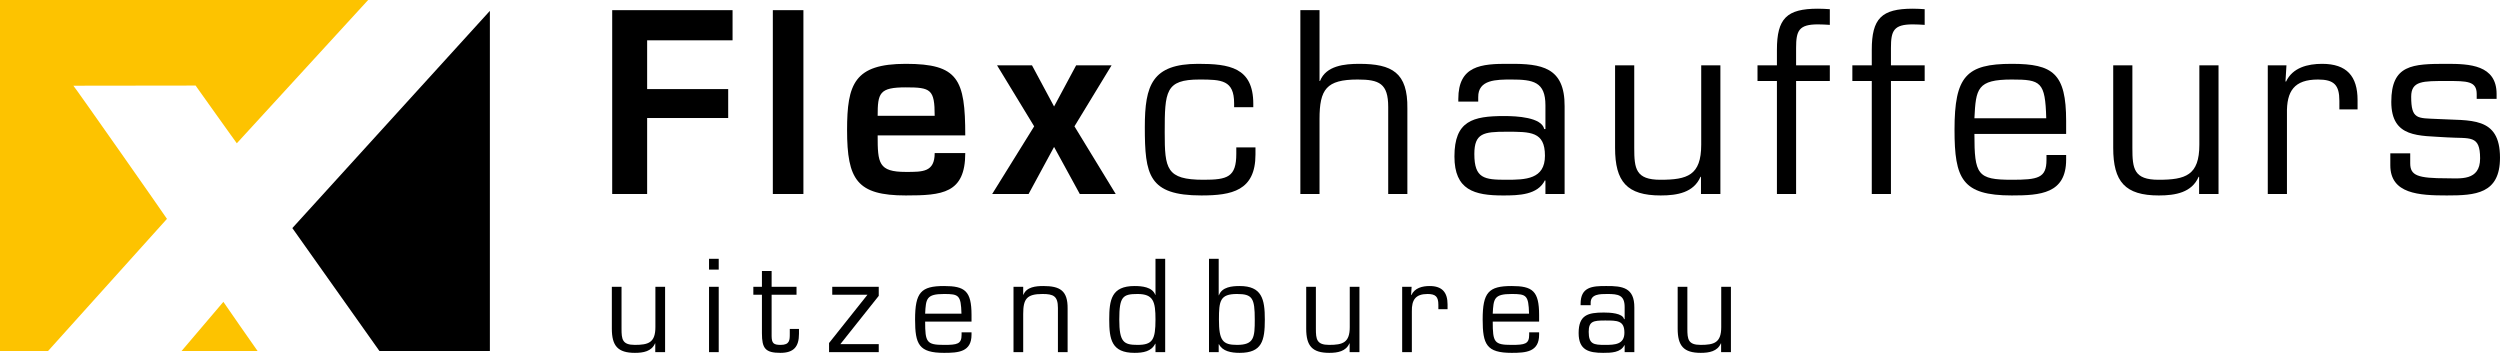
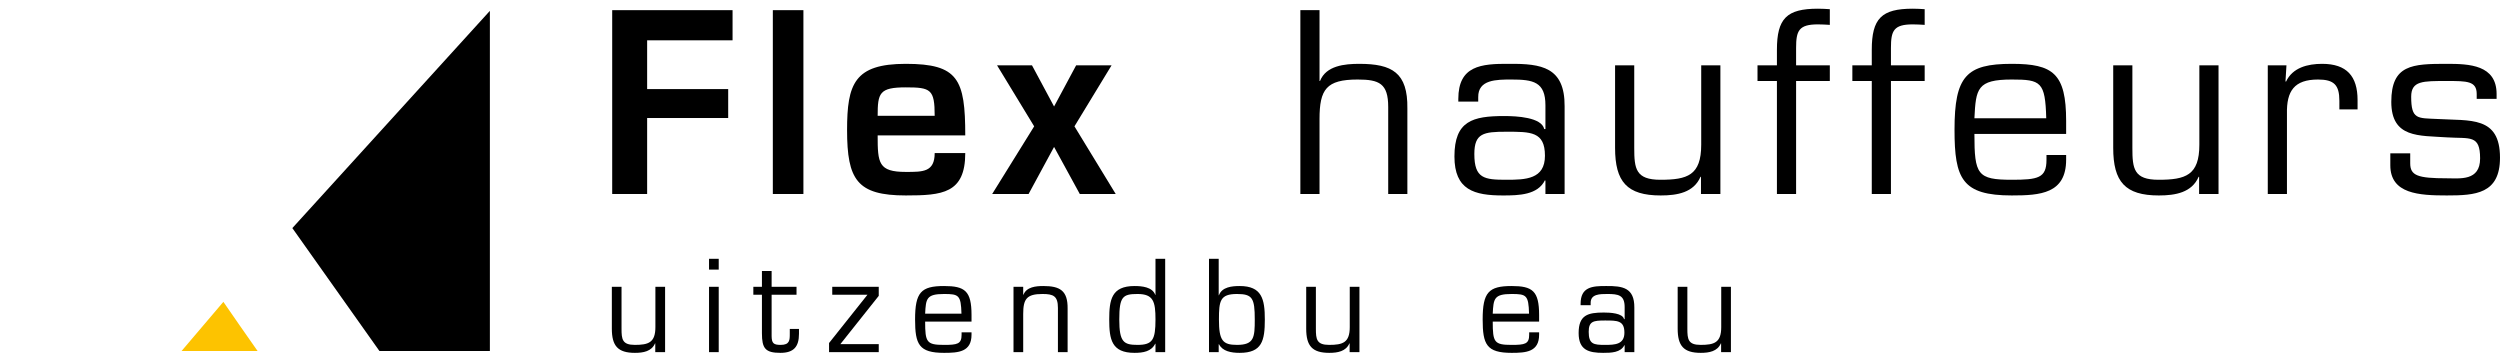
<svg xmlns="http://www.w3.org/2000/svg" width="333" height="47" viewBox="0 0 333 47" fill="none">
  <g clip-path="url(#clip0_209_654)">
    <path d="M87.282 45.74H87.25C86.792 46.801 85.697 47 84.569 47C82.298 47 81.497 46.072 81.497 43.784V38.198H82.788V43.784C82.788 45.193 82.886 45.939 84.553 45.939C86.367 45.939 87.299 45.641 87.299 43.569V38.198H88.59V46.901H87.282V45.74Z" fill="black" />
    <path d="M95.734 35.911H94.443V34.469H95.734V35.911ZM95.734 46.901H94.443V38.198H95.734V46.901Z" fill="black" />
    <path d="M106.097 39.259H102.78V44.779C102.796 45.723 103.041 45.939 103.989 45.939C105.199 45.939 105.199 45.292 105.199 44.464V43.818H106.424V44.464C106.424 46.187 105.722 47 103.956 47C101.946 47 101.489 46.42 101.489 44.381V39.259H100.345V38.198H101.489V36.093H102.78V38.198H106.097V39.259Z" fill="black" />
    <path d="M117.049 39.408L111.934 45.84H117.049V46.901H110.43V45.69L115.546 39.259H110.855V38.198H117.049L117.049 39.408Z" fill="black" />
    <path d="M129.407 44.265V44.58C129.407 46.884 127.659 47 125.746 47C122.396 47 121.889 45.873 121.889 42.558C121.889 38.944 122.673 38.099 125.746 38.099C128.525 38.099 129.407 38.745 129.407 41.961V42.84H123.229C123.229 45.591 123.426 45.94 125.746 45.94C127.511 45.94 128.083 45.823 128.083 44.596V44.265H129.407ZM128.067 41.779C128.001 39.309 127.707 39.16 125.746 39.16C123.409 39.16 123.327 39.773 123.229 41.779H128.067Z" fill="black" />
    <path d="M136.29 39.259H136.323C136.732 38.215 137.99 38.099 138.97 38.099C141.177 38.099 142.239 38.696 142.206 41.116V46.901H140.915V41.016C140.915 39.425 140.31 39.16 138.856 39.16C136.748 39.16 136.29 39.822 136.29 41.828V46.901H134.999V38.198H136.29L136.29 39.259Z" fill="black" />
    <path d="M153.911 45.806L153.878 45.773C153.371 46.818 152.276 47 151.116 47C148.06 47 147.749 45.21 147.749 42.558C147.749 39.938 148.043 38.099 151.116 38.099C152.064 38.099 153.502 38.215 153.878 39.276H153.911V34.469H155.202V46.901H153.911V45.806ZM153.911 42.558C153.911 40.171 153.633 39.16 151.525 39.16C149.547 39.16 149.089 39.508 149.089 42.558C149.089 45.574 149.678 45.939 151.525 45.939C153.535 45.939 153.911 45.243 153.911 42.558Z" fill="black" />
    <path d="M161.039 34.469H162.33V39.325H162.363C162.771 38.215 164.128 38.099 165.124 38.099C168.083 38.099 168.475 39.839 168.475 42.558C168.475 45.392 168.099 47 165.124 47C163.964 47 162.837 46.784 162.363 45.84L162.33 45.873V46.901H161.039V34.469ZM164.765 39.16C162.51 39.16 162.363 40.071 162.363 42.558C162.363 45.375 162.869 45.939 164.765 45.939C167.053 45.939 167.135 44.944 167.135 42.558C167.135 39.706 166.824 39.16 164.765 39.16Z" fill="black" />
    <path d="M179.771 45.74H179.738C179.281 46.801 178.186 47 177.057 47C174.786 47 173.986 46.072 173.986 43.784V38.198H175.276V43.784C175.276 45.193 175.374 45.939 177.041 45.939C178.856 45.939 179.787 45.641 179.787 43.569V38.198H181.078V46.901H179.771V45.74Z" fill="black" />
-     <path d="M188.027 38.198L187.961 39.276L187.994 39.309C188.435 38.347 189.465 38.099 190.429 38.099C192.08 38.099 192.815 38.927 192.815 40.552V41.182H191.59V40.602C191.59 39.524 191.23 39.16 190.151 39.16C188.55 39.16 188.027 39.939 188.059 41.48V46.901H186.769V38.198H188.027Z" fill="black" />
    <path d="M205.01 44.265V44.58C205.01 46.884 203.26 47 201.348 47C197.998 47 197.491 45.873 197.491 42.558C197.491 38.944 198.276 38.099 201.348 38.099C204.127 38.099 205.01 38.745 205.01 41.961V42.84H198.832C198.832 45.591 199.028 45.94 201.348 45.94C203.114 45.94 203.686 45.823 203.686 44.596V44.265H205.01ZM203.669 41.779C203.604 39.309 203.31 39.16 201.348 39.16C199.012 39.16 198.93 39.773 198.832 41.779H203.669Z" fill="black" />
    <path d="M216.403 46.9V46.005L216.371 45.972C215.88 46.967 214.622 47 213.543 47C211.615 47 210.274 46.635 210.274 44.364C210.274 41.961 211.5 41.629 213.625 41.629C214.475 41.629 216.142 41.712 216.321 42.508H216.403V40.9C216.403 39.309 215.57 39.159 214.115 39.159C213.102 39.159 211.86 39.159 211.876 40.353V40.651H210.536V40.469C210.536 38.231 212.056 38.082 213.968 38.099C216.125 38.082 217.711 38.314 217.694 40.966V46.9L216.403 46.9ZM216.371 44.315C216.371 42.674 215.406 42.69 213.772 42.69C212.235 42.69 211.615 42.79 211.615 44.199C211.615 45.856 212.285 45.939 213.772 45.939C215.063 45.939 216.371 45.906 216.371 44.315Z" fill="black" />
    <path d="M229.252 45.74H229.219C228.761 46.801 227.667 47 226.539 47C224.266 47 223.466 46.072 223.466 43.784V38.198H224.757V43.784C224.757 45.193 224.855 45.939 226.523 45.939C228.337 45.939 229.268 45.641 229.268 43.569V38.198H230.559V46.901H229.252V45.74Z" fill="black" />
-     <path d="M9.772 11.417L26.057 11.396C26 11.336 31.549 19.113 31.544 19.085C32.798 17.719 47.192 2.024 49.036 0H0V46.75H6.404L22.239 29.152C22.274 29.149 9.854 11.419 9.772 11.417Z" fill="#FDC300" />
    <path d="M50.538 46.75H65.252V1.446L38.94 30.381L50.538 46.75Z" fill="black" />
    <path d="M24.186 46.75H34.308C33.099 45.025 30.684 41.576 29.754 40.205L24.186 46.75Z" fill="#FDC300" />
    <path d="M86.199 11.866H96.995V15.719H86.199V25.839H81.545V1.354H97.577V5.37H86.199V11.866Z" fill="black" />
    <path d="M107.014 25.839H102.941V1.354H107.014V25.839Z" fill="black" />
    <path d="M128.573 20.387C128.573 25.773 125.502 26.034 120.654 26.034C114.157 26.034 112.831 23.945 112.831 17.318C112.831 11.18 113.801 8.503 120.654 8.503C127.635 8.503 128.573 10.56 128.573 18.037H116.904C116.904 21.725 117.001 22.9 120.654 22.9C122.916 22.9 124.5 22.933 124.5 20.387L128.573 20.387ZM124.5 15.425C124.5 11.899 123.983 11.637 120.654 11.637C117.13 11.637 116.904 12.388 116.904 15.425H124.5Z" fill="black" />
    <path d="M143.117 16.829L148.612 25.839H143.828L140.402 19.571L137.008 25.839H132.159L137.751 16.829L132.806 8.7H137.46L140.402 14.184L143.343 8.7H148.062L143.117 16.829Z" fill="black" />
-     <path d="M167.229 19.636V20.583C167.229 25.415 164.061 26.034 160.021 26.034C152.974 26.034 152.49 23.292 152.49 16.926C152.49 11.344 153.459 8.503 159.601 8.503C163.706 8.503 166.938 8.961 166.938 13.825V14.282H164.385V13.76C164.385 10.658 162.704 10.593 159.762 10.593C155.237 10.593 155.14 12.16 155.14 17.644C155.14 22.476 155.334 23.945 160.312 23.945C163.512 23.945 164.675 23.586 164.675 20.485V19.636L167.229 19.636Z" fill="black" />
    <path d="M175.761 10.789H175.826C176.634 8.732 179.122 8.504 181.062 8.504C185.426 8.504 187.527 9.679 187.462 14.445V25.839H184.909V14.249C184.909 11.115 183.712 10.593 180.836 10.593C176.666 10.593 175.761 11.899 175.761 15.849V25.839H173.208V1.354H175.761V10.789Z" fill="black" />
    <path d="M205.852 25.839V24.076L205.788 24.01C204.818 25.969 202.329 26.035 200.196 26.035C196.382 26.035 193.731 25.316 193.731 20.844C193.731 16.11 196.155 15.457 200.358 15.457C202.038 15.457 205.335 15.621 205.691 17.188H205.852V14.021C205.852 10.887 204.204 10.593 201.327 10.593C199.323 10.593 196.866 10.593 196.899 12.944V13.531H194.248V13.172C194.248 8.765 197.255 8.471 201.036 8.504C205.303 8.471 208.438 8.928 208.406 14.152V25.839L205.852 25.839ZM205.788 20.746C205.788 17.514 203.88 17.547 200.648 17.547C197.61 17.547 196.382 17.742 196.382 20.517C196.382 23.782 197.707 23.945 200.648 23.945C203.202 23.945 205.788 23.88 205.788 20.746Z" fill="black" />
    <path d="M226.57 23.554H226.505C225.601 25.643 223.435 26.035 221.204 26.035C216.712 26.035 215.128 24.207 215.128 19.701V8.7H217.681V19.701C217.681 22.476 217.875 23.945 221.172 23.945C224.76 23.945 226.602 23.358 226.602 19.277V8.7H229.156V25.839H226.57V23.554Z" fill="black" />
    <path d="M243.732 8.7V10.789H239.24V25.839H236.686V10.789H234.1V8.7H236.686V6.643C236.686 2.464 237.979 1.158 242.148 1.158C242.666 1.158 243.216 1.191 243.732 1.224V3.313C243.216 3.28 242.666 3.248 242.148 3.248C239.595 3.248 239.24 4.096 239.24 6.382V8.7L243.732 8.7Z" fill="black" />
    <path d="M256.367 8.7V10.789H251.874V25.839H249.32V10.789H246.734V8.7H249.32V6.643C249.32 2.464 250.613 1.158 254.783 1.158C255.3 1.158 255.85 1.191 256.367 1.224V3.313C255.85 3.28 255.3 3.248 254.783 3.248C252.229 3.248 251.874 4.096 251.874 6.382V8.7L256.367 8.7Z" fill="black" />
    <path d="M275.21 20.648V21.268C275.21 25.806 271.751 26.034 267.969 26.034C261.344 26.034 260.342 23.814 260.342 17.285C260.342 10.169 261.893 8.503 267.969 8.503C273.465 8.503 275.21 9.777 275.21 16.11V17.84H262.992C262.992 23.26 263.38 23.945 267.969 23.945C271.461 23.945 272.591 23.716 272.591 21.301V20.648H275.21ZM272.559 15.751C272.43 10.887 271.848 10.593 267.969 10.593C263.348 10.593 263.187 11.801 262.992 15.751H272.559Z" fill="black" />
    <path d="M292.921 23.554H292.857C291.952 25.643 289.786 26.035 287.557 26.035C283.064 26.035 281.48 24.207 281.48 19.701V8.7H284.033V19.701C284.033 22.476 284.228 23.945 287.524 23.945C291.112 23.945 292.954 23.358 292.954 19.277V8.7H295.508V25.839H292.921V23.554Z" fill="black" />
    <path d="M304.556 8.699L304.427 10.821L304.492 10.887C305.365 8.994 307.401 8.503 309.309 8.503C312.573 8.503 314.028 10.136 314.028 13.335V14.576H311.604V13.433C311.604 11.312 310.892 10.593 308.759 10.593C305.591 10.593 304.556 12.127 304.622 15.163V25.839H302.068V8.699H304.556Z" fill="black" />
    <path d="M332.547 13.172H329.897V12.519C329.897 10.789 328.604 10.789 325.921 10.789C322.721 10.789 321.17 10.756 321.17 12.878C321.17 15.947 322.01 15.719 324.661 15.849C329.024 16.11 333 15.425 333 21.007C333 25.839 329.703 26.034 325.921 26.034C322.236 26.034 318.39 25.839 318.39 22.019V20.42H321.041V21.758C321.041 23.39 322.042 23.749 325.921 23.749C327.666 23.749 330.35 24.141 330.35 21.105C330.35 17.906 329.024 18.493 325.921 18.297C322.236 18.037 318.52 18.428 318.52 13.563C318.52 8.601 321.331 8.503 325.921 8.503C328.895 8.503 332.547 8.634 332.547 12.519V13.172Z" fill="black" />
  </g>
  <defs>
    <clipPath id="clip0_209_654">
      <rect width="333" height="47" fill="white" />
    </clipPath>
  </defs>
</svg>